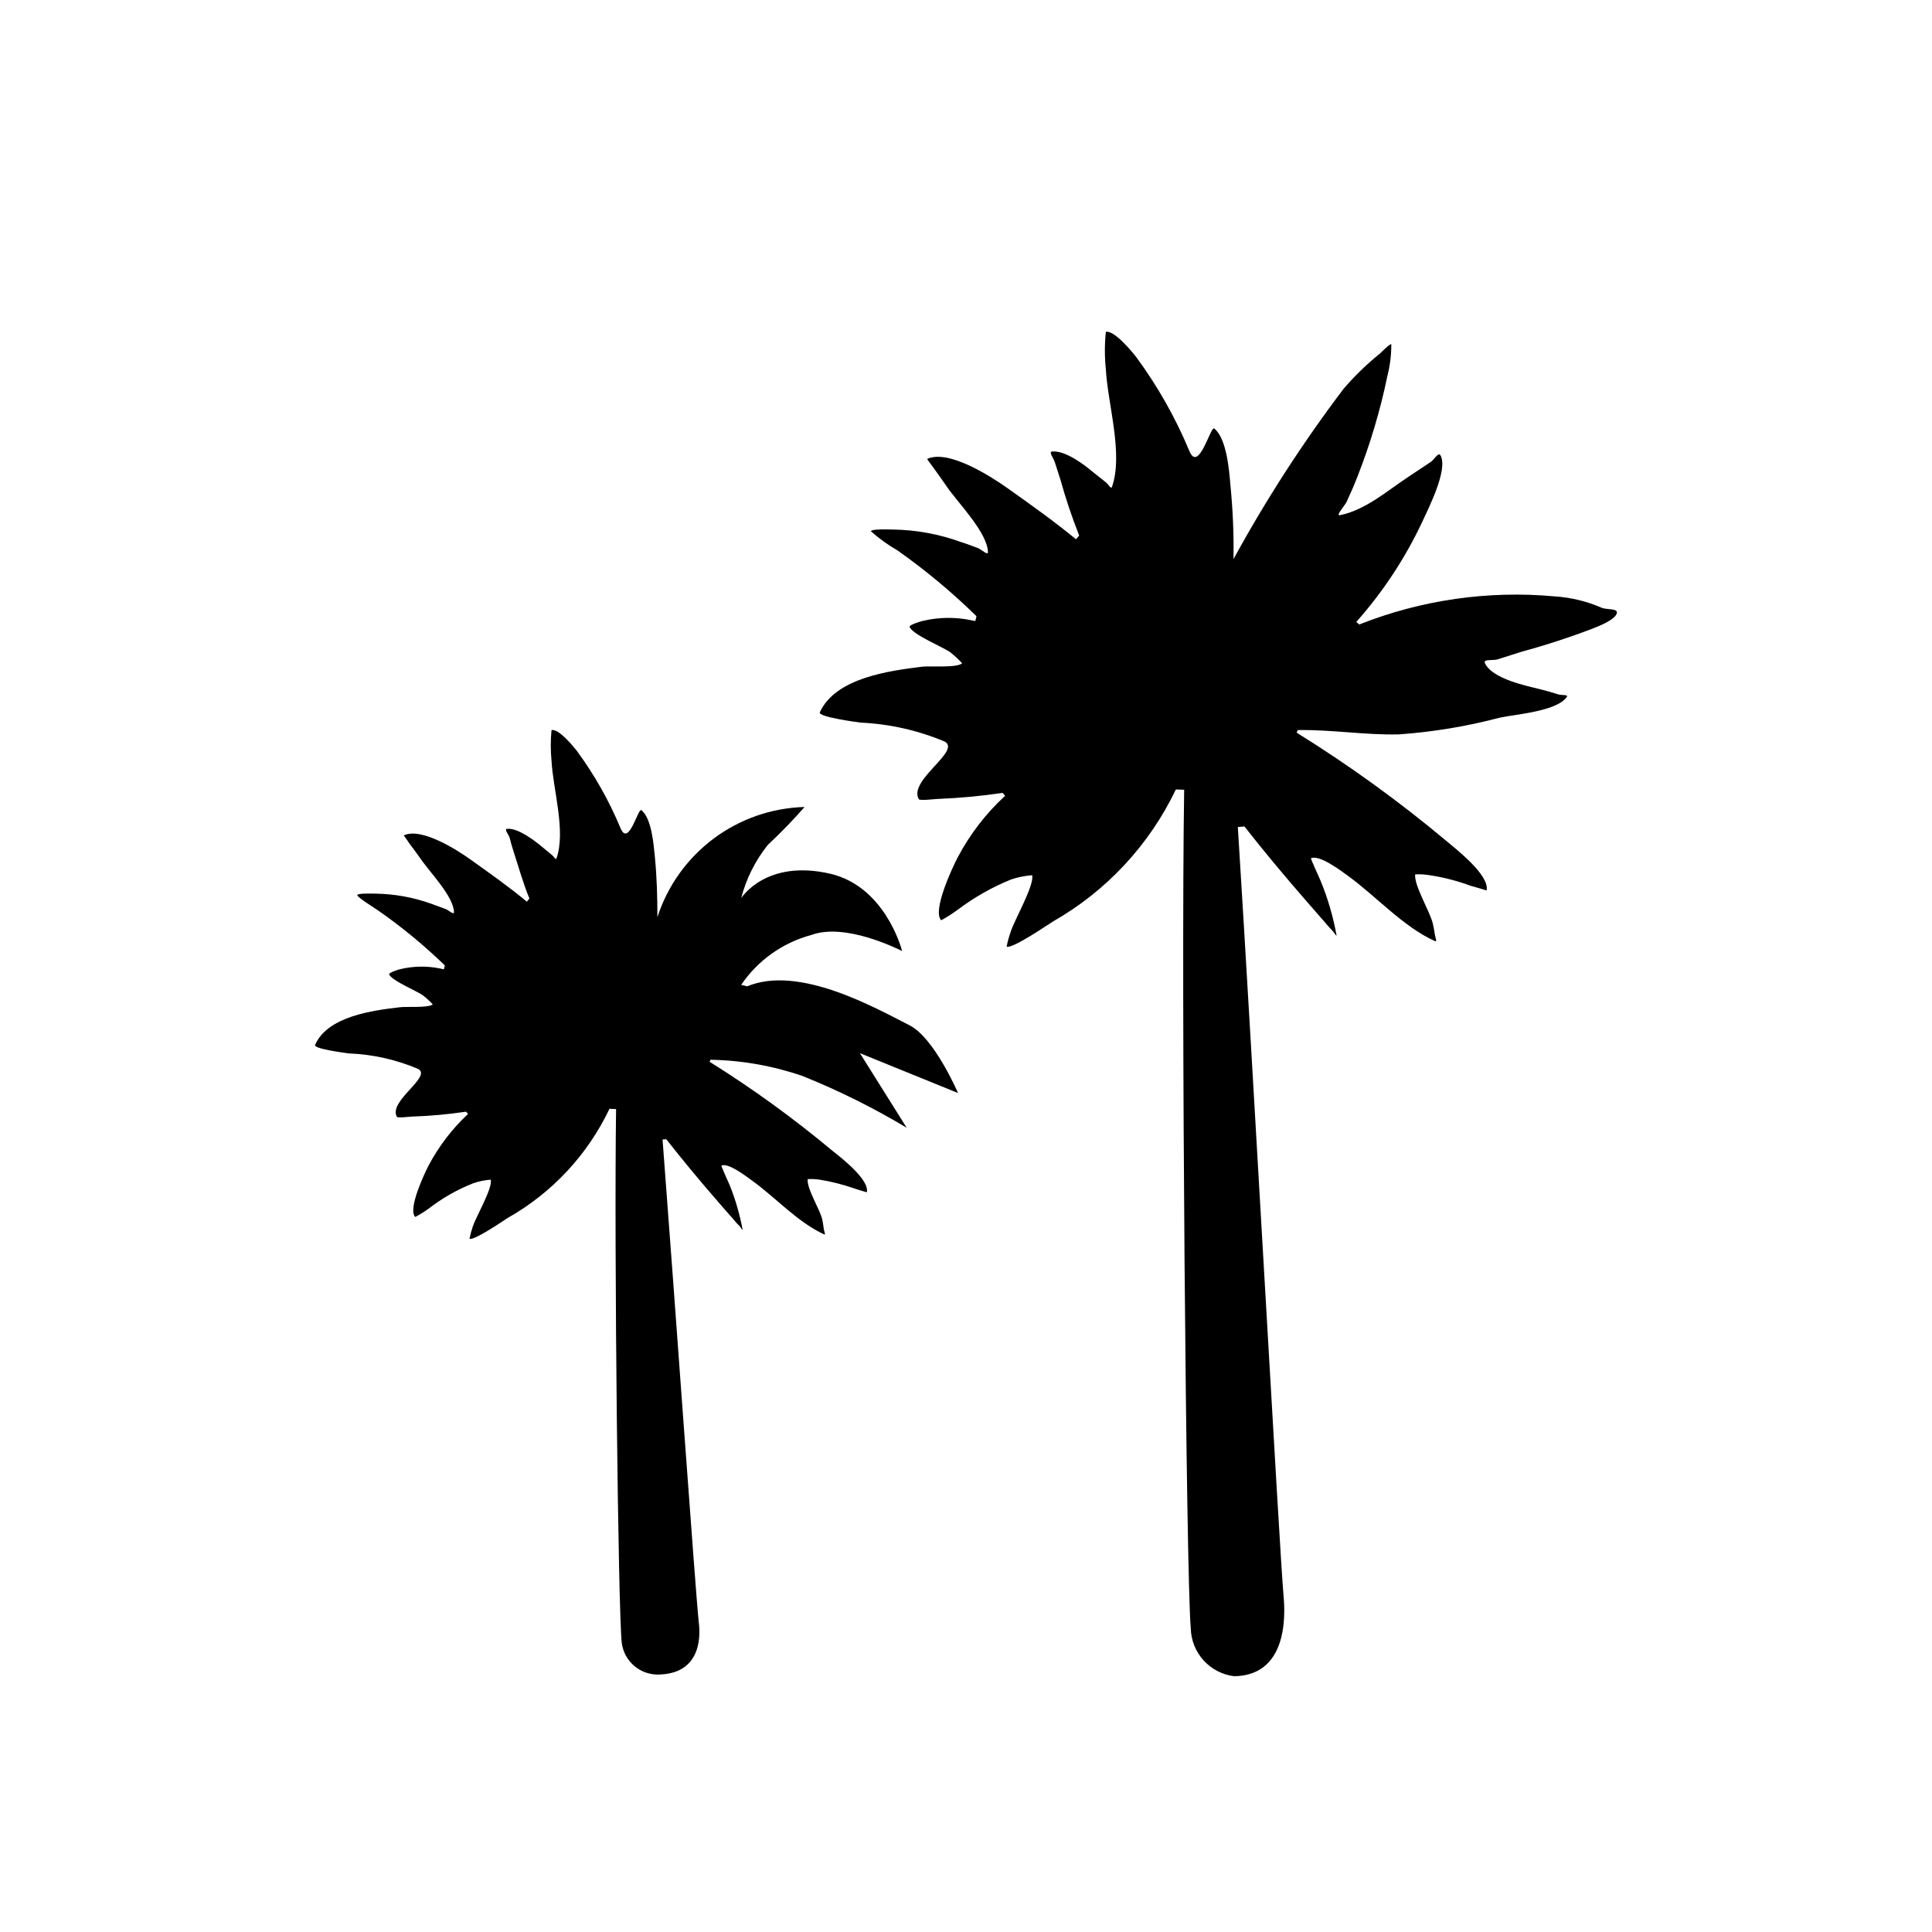
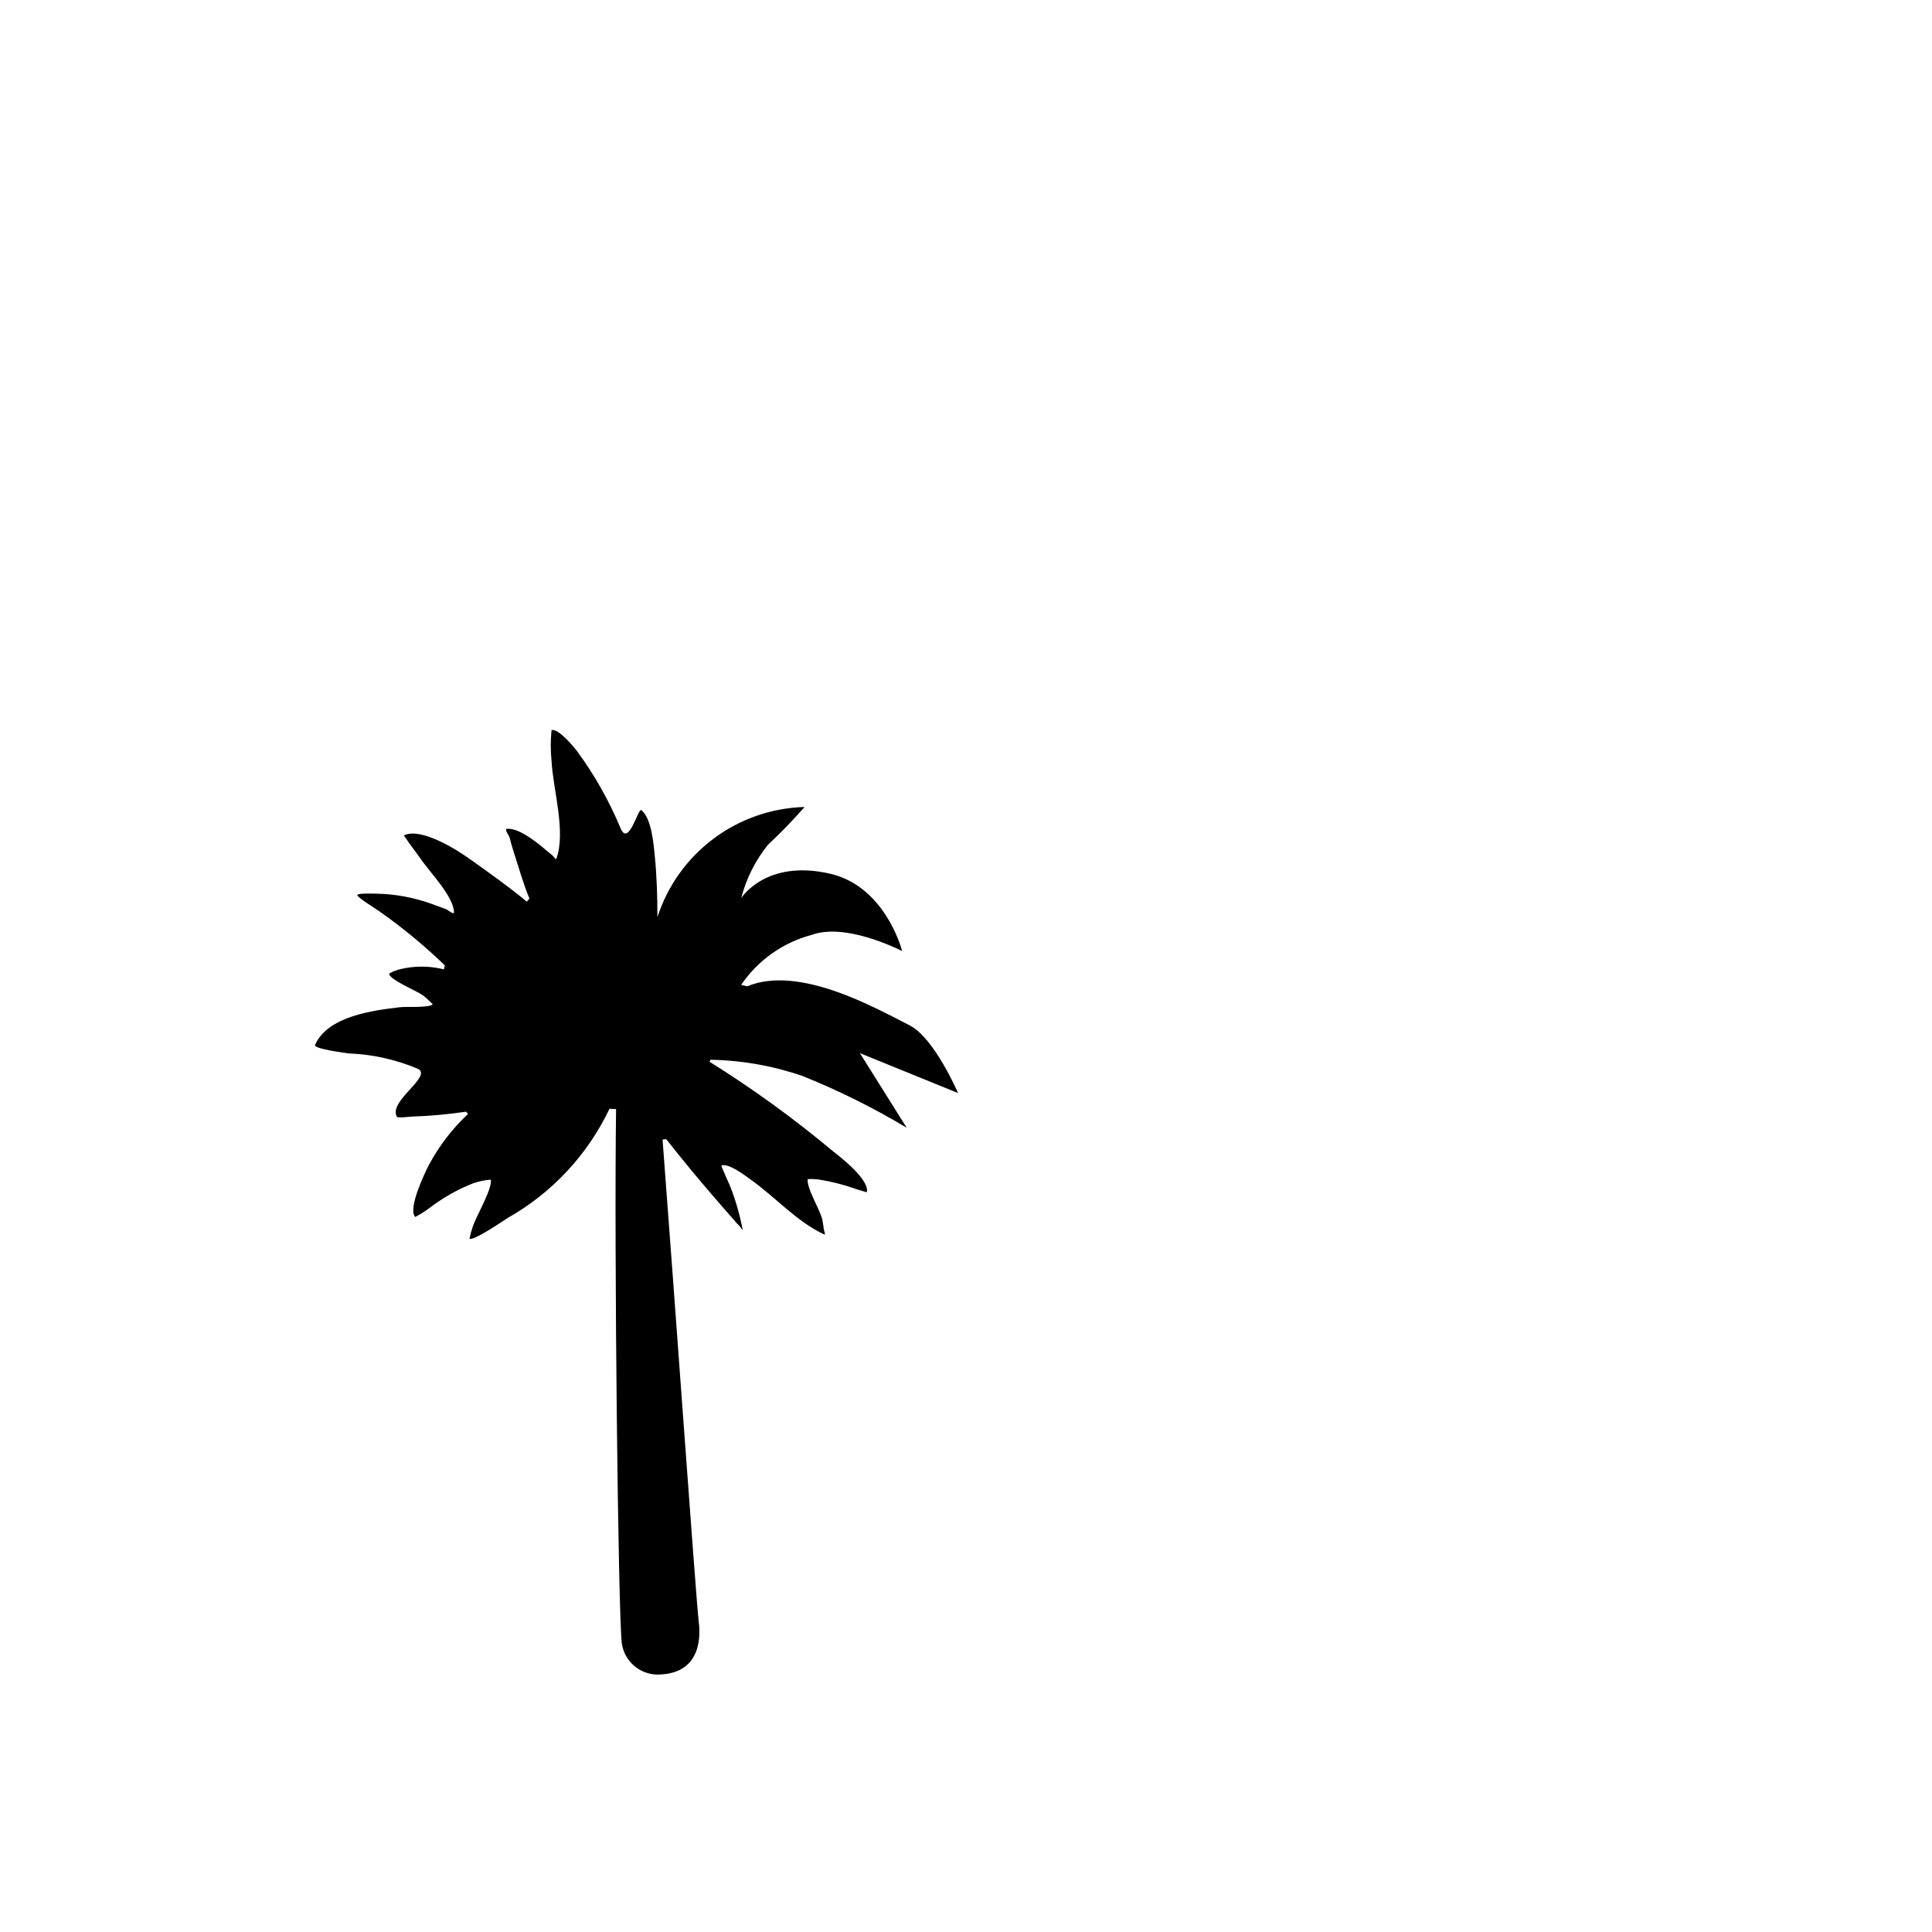
<svg xmlns="http://www.w3.org/2000/svg" fill="#000000" width="800px" height="800px" version="1.1" viewBox="144 144 512 512">
  <g>
    <path d="m385.05 415.72c-9.277-4.715-29.273-16.043-43.035-10.34l-1.598-0.379 0.004-0.004c4.418-6.504 11.031-11.199 18.625-13.227 8.898-3.269 22.582 3.574 24.023 4.258-0.379-1.52-4.941-17.105-18.93-20.453-17.184-4.031-23.723 6.461-23.723 6.461h0.004c1.328-5.16 3.738-9.98 7.07-14.141 3.41-3.176 6.66-6.527 9.73-10.035-8.719 0.242-17.148 3.18-24.133 8.406-6.984 5.231-12.18 12.492-14.867 20.789 0-5.398-0.152-10.719-0.684-16.117-0.305-3.043-0.836-10.113-3.574-12.242-0.836-0.684-3.344 9.809-5.473 4.867h-0.004c-3.035-7.312-6.941-14.23-11.633-20.605-0.914-1.141-4.793-5.93-6.691-5.473-0.266 2.703-0.266 5.43 0 8.133 0.379 7.527 3.879 18.703 1.293 25.926-0.152 0.457-0.762-0.684-1.219-0.988-0.91-0.762-1.75-1.445-2.66-2.203-2.055-1.672-6.234-4.941-9.203-4.715-0.836 0.078 0.457 1.598 0.684 2.356 0.305 1.293 0.684 2.508 1.066 3.727 1.367 4.184 2.508 8.363 4.184 12.395l-0.684 0.836c-4.562-3.801-9.504-7.297-15.055-11.254-3.5-2.508-12.926-8.516-17.562-6.309 0 0 1.367 1.902 1.367 1.977 0.988 1.293 1.977 2.66 2.965 4.031 2.434 3.648 8.895 10.113 8.973 14.371 0 0.762-1.445-0.531-2.129-0.836-1.215-0.457-2.434-0.914-3.727-1.367l0.004-0.004c-4.805-1.742-9.867-2.668-14.977-2.738-0.836 0-4.641-0.152-4.789 0.379-0.152 0.531 5.168 3.801 5.777 4.258h-0.004c6.176 4.324 11.996 9.129 17.41 14.371l-0.227 1.062c-0.301-0.074-0.684-0.152-0.988-0.227-3.465-0.711-7.047-0.66-10.492 0.152-0.227 0-3.117 0.91-3.039 1.367 0.457 1.598 7.602 4.562 8.895 5.551 0.953 0.734 1.844 1.547 2.66 2.434-1.066 0.988-7.223 0.531-8.742 0.762-7.07 0.836-19.086 2.356-22.43 9.961-0.531 1.062 7.906 2.129 8.973 2.281v-0.004c6.305 0.246 12.516 1.637 18.324 4.106 3.801 2.055-7.984 8.516-5.625 12.695 0.152 0.379 3.648-0.074 4.184-0.074l-0.004 0.004c4.734-0.16 9.453-0.594 14.141-1.293l0.531 0.609v-0.004c-4.164 3.887-7.656 8.434-10.34 13.457-1.141 2.129-5.703 11.785-3.652 13.836l0.004 0.004c1.273-0.668 2.492-1.43 3.648-2.281 3.551-2.738 7.465-4.965 11.633-6.617 1.52-0.535 3.106-0.871 4.715-0.988 0.609 2.129-3.879 9.809-4.715 12.316v0.004c-0.375 1.094-0.68 2.211-0.91 3.344 1.293 0.531 9.199-4.941 10.188-5.551 11.73-6.633 21.125-16.723 26.914-28.891l1.75 0.074c-0.531 36.344 0.531 133.59 1.52 141.57v0.004c0.672 4.769 4.762 8.309 9.578 8.285 12.621-0.152 11.023-12.242 10.797-14.066-0.836-7.68-6.312-85.152-9.578-127.73l0.988-0.074c4.41 5.625 8.898 11.023 13.535 16.348 1.445 1.672 2.812 3.269 4.258 4.867l-0.004-0.004c0.5 0.66 1.059 1.273 1.672 1.828 0.23 0.305 0.762 1.215 0.762 0.91-0.746-4.031-1.891-7.981-3.422-11.785-0.152-0.305-2.281-5.094-2.203-5.172 1.824-0.836 6.539 2.812 7.906 3.801 6.234 4.41 12.316 11.254 19.387 14.445 0.379 0.152-0.078-0.91-0.152-1.445-0.074-0.762-0.227-1.598-0.379-2.434-0.531-2.586-4.184-8.289-3.879-10.797v0.004c1.066-0.055 2.137-0.004 3.195 0.152 3.074 0.5 6.102 1.266 9.047 2.281 0.305 0.152 3.422 1.062 3.422 1.062 0.762-3.344-6.918-9.277-9.047-10.949v0.004c-10.316-8.625-21.215-16.523-32.617-23.645l0.227-0.531v-0.004c8.34 0.145 16.602 1.609 24.48 4.336 9.52 3.836 18.723 8.41 27.523 13.684l-12.395-19.77 26.004 10.57s-6.309-14.672-12.848-17.941z" />
-     <path d="m568.52 305.09c-3.949-1.73-8.168-2.762-12.469-3.039-17.629-1.625-35.395 0.93-51.852 7.449l-0.762-0.684c7.031-7.922 12.895-16.805 17.41-26.383 1.598-3.496 7.07-14.141 4.867-17.793-0.531-0.914-1.676 1.215-2.512 1.75-1.977 1.293-3.801 2.586-5.703 3.801-5.703 3.727-11.559 8.973-18.398 10.34-1.219 0.227 1.141-2.356 1.75-3.496 1.062-2.281 2.055-4.562 2.965-6.918 3.383-8.66 6.027-17.586 7.906-26.688 0.672-2.688 1-5.445 0.988-8.211-0.379-0.152-2.734 2.203-2.965 2.434-3.492 2.82-6.723 5.949-9.656 9.352-10.832 14.312-20.594 29.406-29.195 45.16 0.102-6.598-0.18-13.199-0.836-19.766-0.305-3.727-0.988-12.242-4.258-14.824-0.988-0.836-4.106 11.938-6.613 5.93v-0.004c-3.68-8.816-8.402-17.164-14.066-24.859-1.066-1.367-5.856-7.223-8.059-6.691-0.344 3.285-0.344 6.598 0 9.883 0.457 9.047 4.715 22.582 1.598 31.25-0.227 0.609-0.988-0.762-1.445-1.141-1.141-0.914-2.203-1.75-3.344-2.66-2.434-2.055-7.449-5.93-11.027-5.625-1.062 0.074 0.457 1.902 0.684 2.812 0.457 1.52 0.988 2.965 1.445 4.484h0.004c1.406 5.078 3.082 10.078 5.016 14.977l-0.836 0.988c-5.551-4.562-11.48-8.82-18.246-13.609-4.184-2.965-15.586-10.34-21.211-7.68 0 0.078 1.672 2.356 1.75 2.434 1.141 1.598 2.356 3.269 3.496 4.941 2.965 4.332 10.723 12.09 10.875 17.336 0 0.914-1.75-0.684-2.586-1.062-1.445-0.531-2.965-1.141-4.488-1.598h-0.004c-5.801-2.125-11.918-3.258-18.094-3.344-1.066 0-5.625-0.227-5.856 0.457v-0.004c2.176 1.938 4.547 3.644 7.07 5.094 7.422 5.238 14.414 11.062 20.91 17.414l-0.305 1.293-1.141-0.227v-0.004c-4.168-0.863-8.473-0.809-12.621 0.152-0.227 0-3.801 1.066-3.648 1.598 0.531 1.977 9.199 5.551 10.797 6.766 1.109 0.883 2.148 1.852 3.117 2.891-1.215 1.293-8.668 0.684-10.566 0.914-8.516 1.062-22.961 2.887-27.145 12.09-0.531 1.215 9.656 2.586 10.871 2.738v-0.004c7.637 0.355 15.152 2.055 22.199 5.016 4.562 2.434-9.73 10.266-6.84 15.281 0.305 0.457 4.488-0.078 5.094-0.078v0.004c5.727-0.223 11.438-0.758 17.105-1.598l0.684 0.762c-5.078 4.668-9.32 10.172-12.543 16.27-1.367 2.586-6.844 14.219-4.41 16.727 1.531-0.836 3.004-1.773 4.41-2.812 4.324-3.258 9.051-5.941 14.062-7.984 1.82-0.621 3.711-1.004 5.629-1.141 0.684 2.508-4.637 11.785-5.625 14.824l-0.004 0.004c-0.473 1.34-0.855 2.711-1.137 4.106 1.598 0.609 11.176-6.008 12.316-6.691 14.156-8.07 25.512-20.273 32.539-34.973l2.203 0.074c-0.836 50.863 0.531 209.54 1.75 222.16 0.113 6.551 5.051 12.008 11.559 12.773 15.281-0.305 13.23-18.855 13-21.668-1.062-12.164-8.133-140.5-12.086-203.38l1.75-0.152c5.246 6.691 10.719 13.23 16.344 19.691 1.75 1.977 3.422 3.953 5.172 5.93 0.605 0.762 1.293 1.445 1.977 2.203 0.305 0.379 0.988 1.445 0.914 0.988h-0.004c-0.879-4.84-2.254-9.582-4.106-14.141-0.152-0.457-2.812-6.16-2.66-6.234 2.203-1.066 7.984 3.344 9.582 4.484 7.523 5.398 14.824 13.684 23.34 17.488 0.531 0.227 0-1.141-0.078-1.672-0.152-0.988-0.305-1.977-0.531-2.891-0.684-3.191-5.016-10.113-4.711-13.152h-0.004c1.297-0.066 2.598 0.008 3.879 0.227 3.711 0.562 7.352 1.504 10.871 2.812 0.379 0.074 4.184 1.215 4.184 1.215 0.914-4.031-8.363-11.176-10.797-13.23v0.004c-12.492-10.449-25.703-20-39.539-28.586l0.305-0.684c8.973-0.152 17.867 1.367 26.84 1.141 8.988-0.637 17.898-2.113 26.609-4.41 4.184-0.914 15.281-1.672 17.867-5.551 0.379-0.609-1.445-0.379-2.203-0.609-1.445-0.457-2.965-0.91-4.484-1.293-3.953-0.988-13.152-2.812-15.055-7.07-0.457-1.066 2.207-0.609 3.269-0.914 2.203-0.684 4.332-1.367 6.461-2.051 6.461-1.758 12.832-3.836 19.082-6.234 1.52-0.609 5.625-2.203 6.16-3.953 0.379-1.367-2.66-0.914-3.953-1.445z" />
  </g>
</svg>